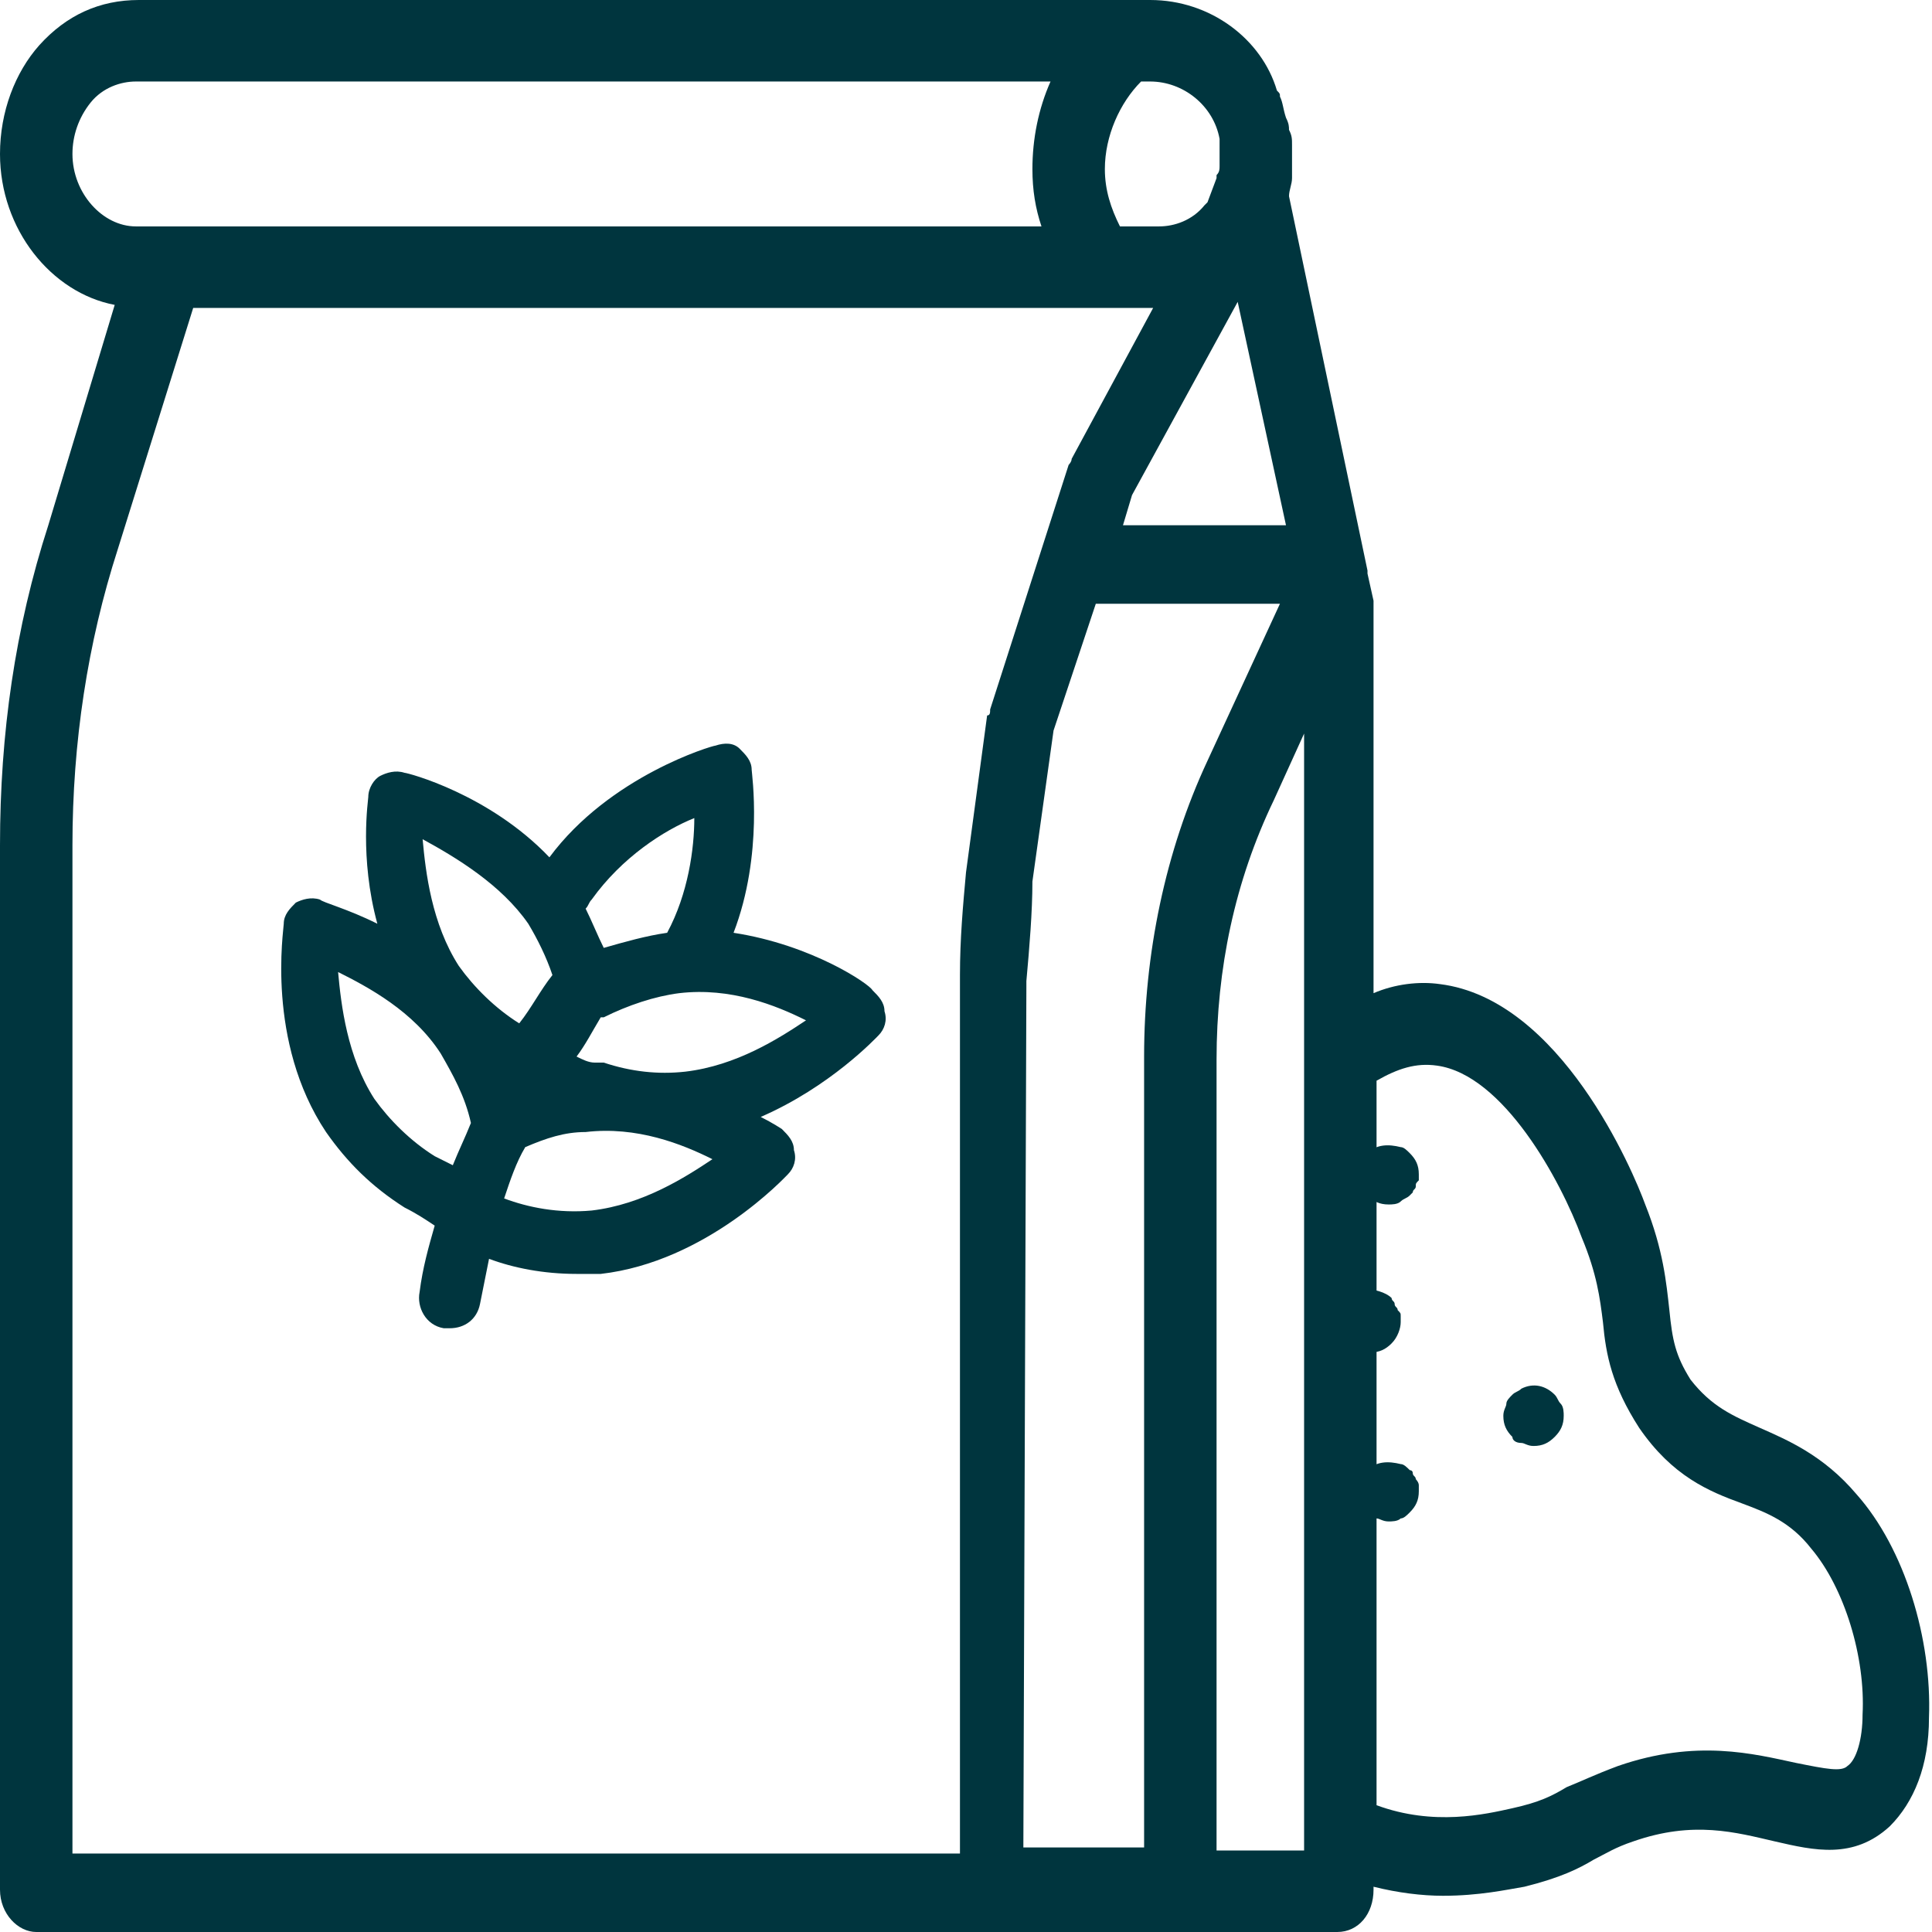
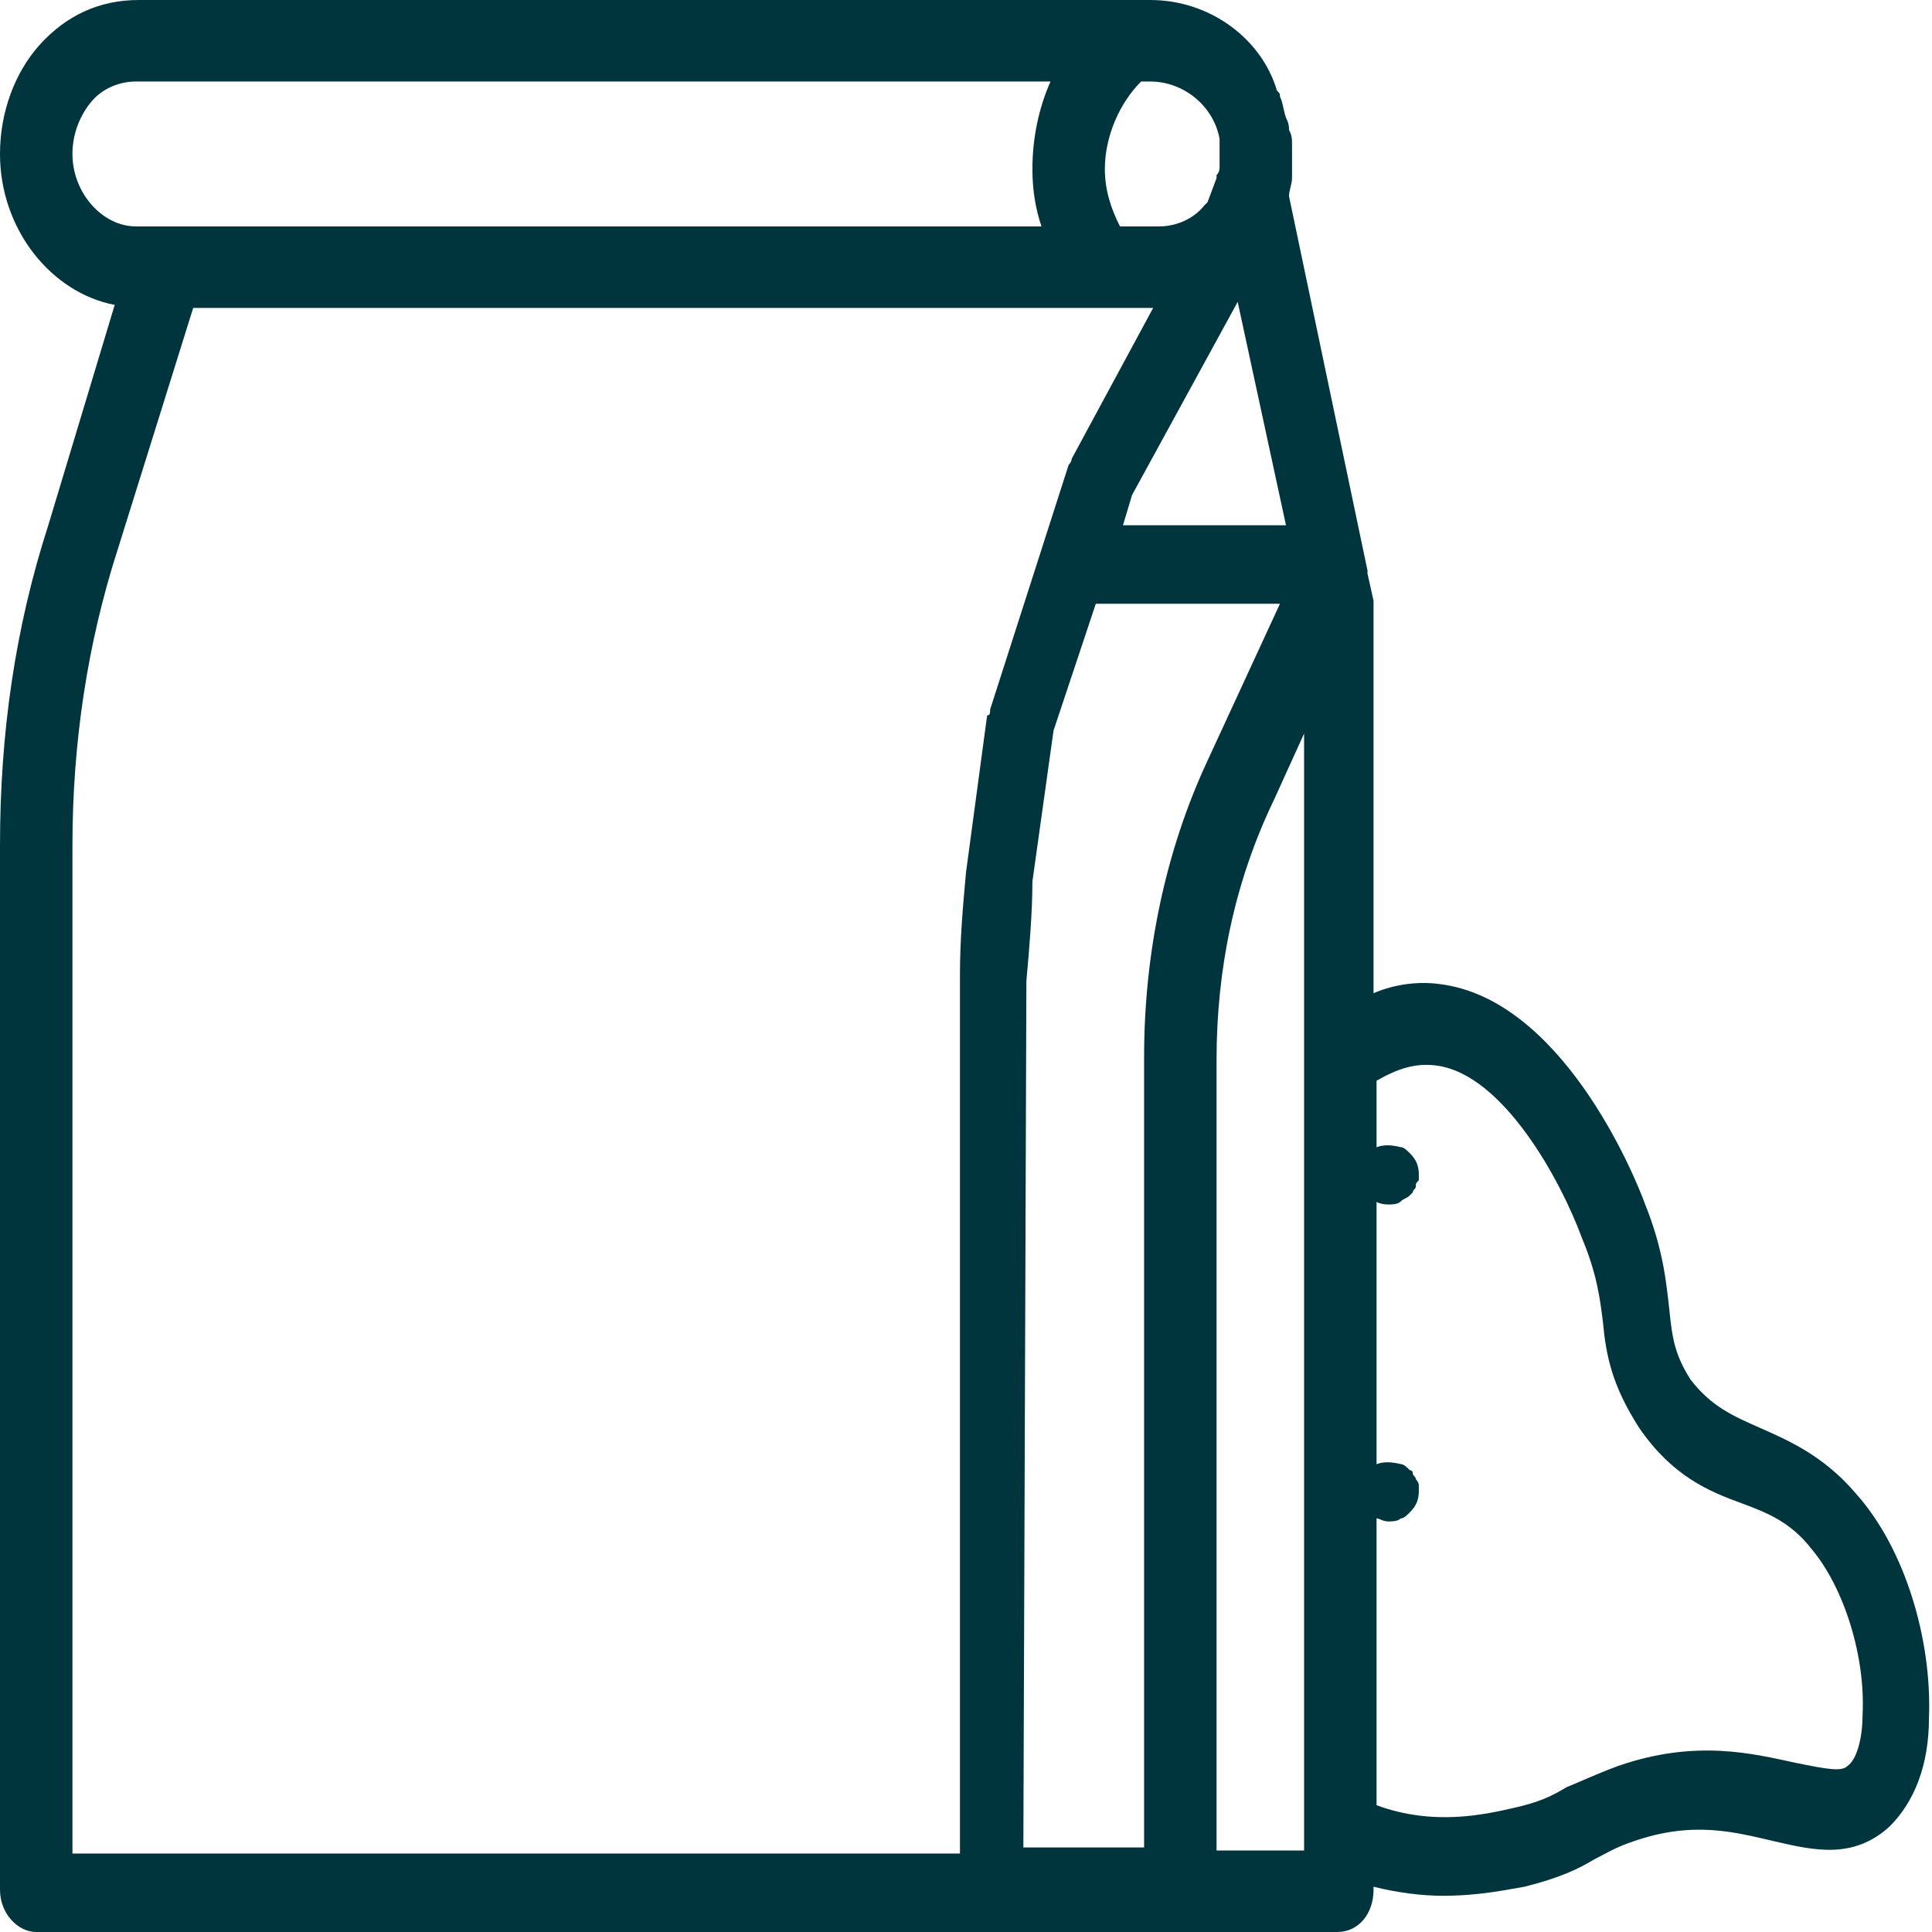
<svg xmlns="http://www.w3.org/2000/svg" version="1.1" id="Layer_1" x="0px" y="0px" viewBox="0 0 64 64" style="enable-background:new 0 0 64 64;" xml:space="preserve">
  <style type="text/css"> .st0{fill:#00353E;} </style>
-   <path class="st0" d="M24.3,30.9c1-2.6,0.6-5.3,0.6-5.4c0-0.3-0.2-0.5-0.4-0.7c-0.2-0.2-0.5-0.2-0.8-0.1c-0.1,0-3.5,1-5.5,3.7 c-2-2.1-4.7-2.8-4.8-2.8c-0.3-0.1-0.6,0-0.8,0.1s-0.4,0.4-0.4,0.7c0,0.1-0.3,2,0.3,4.2c-1-0.5-1.8-0.7-1.9-0.8 c-0.3-0.1-0.6,0-0.8,0.1c-0.2,0.2-0.4,0.4-0.4,0.7c0,0.2-0.6,3.9,1.4,6.9c0.7,1,1.5,1.8,2.6,2.5c0.4,0.2,0.7,0.4,1,0.6 c-0.2,0.7-0.4,1.4-0.5,2.2c-0.1,0.5,0.2,1.1,0.8,1.2c0.1,0,0.1,0,0.2,0c0.5,0,0.9-0.3,1-0.8c0.1-0.5,0.2-1,0.3-1.5 c0.8,0.3,1.8,0.5,2.9,0.5c0.3,0,0.5,0,0.8,0c3.5-0.4,6.1-3.2,6.2-3.3c0.2-0.2,0.3-0.5,0.2-0.8c0-0.3-0.2-0.5-0.4-0.7 c0,0-0.3-0.2-0.7-0.4c2.3-1,3.8-2.6,3.9-2.7c0.2-0.2,0.3-0.5,0.2-0.8c0-0.3-0.2-0.5-0.4-0.7C28.8,32.6,26.9,31.3,24.3,30.9z M23,27.1c0,1-0.2,2.5-0.9,3.8c-0.7,0.1-1.4,0.3-2.1,0.5c-0.2-0.4-0.4-0.9-0.6-1.3c0.1-0.1,0.1-0.2,0.2-0.3 C20.6,28.4,22,27.5,23,27.1z M17.5,30.6c0.3,0.5,0.6,1.1,0.8,1.7c-0.4,0.5-0.7,1.1-1.1,1.6c-0.8-0.5-1.5-1.2-2-1.9 c-0.9-1.4-1.1-3.1-1.2-4.2C15.1,28.4,16.6,29.3,17.5,30.6z M12.4,36.4c-0.9-1.4-1.1-3.1-1.2-4.2c1,0.5,2.5,1.3,3.4,2.7 c0.4,0.7,0.8,1.4,1,2.3c-0.2,0.5-0.4,0.9-0.6,1.4c-0.2-0.1-0.4-0.2-0.6-0.3C13.6,37.8,12.9,37.1,12.4,36.4z M19.6,40.1 c-1.1,0.1-2.1-0.1-2.9-0.4c0.2-0.6,0.4-1.2,0.7-1.7c0.7-0.3,1.3-0.5,2-0.5c1.7-0.2,3.2,0.4,4.2,0.9C22.7,39,21.3,39.9,19.6,40.1z M22.7,35.5c-0.9,0.1-1.8,0-2.7-0.3c0,0-0.1,0-0.1,0c0,0-0.1,0-0.1,0c0,0-0.1,0-0.1,0c-0.2,0-0.4-0.1-0.6-0.2 c0.3-0.4,0.5-0.8,0.8-1.3c0,0,0.1,0,0.1,0c0.8-0.4,1.7-0.7,2.5-0.8c1.7-0.2,3.2,0.4,4.2,0.9C25.8,34.4,24.4,35.3,22.7,35.5z" />
  <path class="st0" d="M0,28v34.6C0,63.4,0.6,64,1.2,64h31.5c0,0,0,0,0,0h11.6c0.7,0,1.2-0.6,1.2-1.4v-0.1c0.8,0.2,1.6,0.3,2.3,0.3 c1.2,0,2.1-0.2,2.7-0.3c1.2-0.3,1.8-0.6,2.3-0.9c0.4-0.2,0.7-0.4,1.3-0.6c2-0.7,3.4-0.3,4.7,0c1.3,0.3,2.6,0.6,3.8-0.5 c0.8-0.8,1.3-2,1.3-3.6c0.1-2.6-0.8-5.6-2.4-7.4c-1.1-1.3-2.3-1.8-3.2-2.2c-0.9-0.4-1.6-0.7-2.3-1.6c-0.5-0.8-0.6-1.3-0.7-2.3 c-0.1-0.9-0.2-2-0.8-3.5c-0.4-1.1-2.8-6.8-6.8-7.3c-0.7-0.1-1.5,0-2.2,0.3V20.2c0-0.1,0-0.2,0-0.3L45.3,19c0,0,0-0.1,0-0.1L42.7,6.5 c0-0.2,0.1-0.4,0.1-0.6c0-0.1,0-0.2,0-0.4c0-0.2,0-0.3,0-0.5c0,0,0-0.1,0-0.1c0,0,0-0.1,0-0.1c0-0.2,0-0.3-0.1-0.5 c0-0.1,0-0.2-0.1-0.4c-0.1-0.3-0.1-0.5-0.2-0.7c0-0.1,0-0.1-0.1-0.2C41.8,1.3,40.1,0,38.1,0h0h-0.7H4.6C3.3,0,2.2,0.5,1.3,1.5 C0.5,2.4,0,3.7,0,5.1c0,2.5,1.7,4.6,3.8,5l-2.2,7.3C0.5,20.8,0,24.3,0,28z M34,32.7l0-0.2c0.1-1.1,0.2-2.3,0.2-3.3l0.7-5l1.4-4.2 h6.1l-2.4,5.2c-1.4,3-2.1,6.4-2.1,9.8v26.2h-4L34,32.7z M41,10l1.6,7.4h-5.4l0.3-1L41,10z M40.3,61.3V35.1c0-3,0.6-5.9,1.9-8.6 l1-2.2v37H40.3z M47.6,35.3c2.2,0.3,4.1,3.8,4.8,5.7c0.5,1.2,0.6,2,0.7,2.8c0.1,1.1,0.3,2.1,1.2,3.5c1.1,1.6,2.3,2.1,3.4,2.5 c0.8,0.3,1.6,0.6,2.3,1.5c1.1,1.3,1.8,3.6,1.7,5.5c0,0.8-0.2,1.5-0.5,1.7c-0.2,0.2-0.7,0.1-1.7-0.1c-1.4-0.3-3.3-0.8-5.9,0.1 c-0.8,0.3-1.2,0.5-1.7,0.7c-0.5,0.3-0.9,0.5-1.8,0.7c-0.9,0.2-2.6,0.6-4.5-0.1V35.8C46.3,35.4,46.9,35.2,47.6,35.3z M38.1,2.7 c1.1,0,2.1,0.8,2.3,1.9c0,0,0,0.1,0,0.1c0,0.1,0,0.2,0,0.3c0,0.1,0,0.2,0,0.3c0,0.1,0,0.1,0,0.2c0,0.1,0,0.2-0.1,0.3 c0,0,0,0.1,0,0.1L40,6.7c0,0-0.1,0.1-0.1,0.1c-0.4,0.5-1,0.7-1.5,0.7h-1.3c-0.3-0.6-0.5-1.2-0.5-1.9c0-1.1,0.5-2.2,1.2-2.9H38.1z M2.4,5.1c0-0.6,0.2-1.2,0.6-1.7c0.4-0.5,1-0.7,1.5-0.7h30.3c-0.4,0.9-0.6,1.9-0.6,2.9c0,0.7,0.1,1.3,0.3,1.9h-30 C3.4,7.5,2.4,6.4,2.4,5.1z M2.4,28c0-3.4,0.5-6.7,1.5-9.8l2.5-8h30.2h1.6l-2.7,5c0,0.1-0.1,0.2-0.1,0.2l-2.6,8.1 c0,0.1,0,0.2-0.1,0.2l-0.7,5.2c-0.1,1.1-0.2,2.2-0.2,3.4l0,29.1H2.4V28z" />
  <path class="st0" d="M45.1,39.3c0,0.1,0.1,0.1,0.1,0.2c0,0.1,0.1,0.1,0.1,0.1c0.2,0.2,0.4,0.3,0.7,0.3c0.1,0,0.3,0,0.4-0.1 c0.1-0.1,0.2-0.1,0.3-0.2c0,0,0.1-0.1,0.1-0.1c0-0.1,0.1-0.1,0.1-0.2c0-0.1,0-0.1,0.1-0.2c0-0.1,0-0.1,0-0.2c0-0.3-0.1-0.5-0.3-0.7 c-0.1-0.1-0.2-0.2-0.3-0.2c-0.4-0.1-0.8-0.1-1.1,0.2c-0.2,0.2-0.3,0.4-0.3,0.7c0,0.1,0,0.1,0,0.2C45,39.1,45,39.2,45.1,39.3z" />
-   <path class="st0" d="M44.7,44.5c0,0,0.1,0.1,0.1,0.1s0.1,0.1,0.2,0.1c0.1,0,0.1,0,0.2,0.1c0.1,0,0.1,0,0.2,0c0.3,0,0.5-0.1,0.7-0.3 c0.2-0.2,0.3-0.5,0.3-0.7c0-0.1,0-0.1,0-0.2c0-0.1,0-0.1-0.1-0.2c0-0.1-0.1-0.1-0.1-0.2c0-0.1-0.1-0.1-0.1-0.2 c-0.2-0.2-0.6-0.3-0.9-0.3c-0.1,0-0.1,0-0.2,0.1c-0.1,0-0.1,0.1-0.2,0.1c0,0-0.1,0.1-0.1,0.1c-0.1,0.1-0.1,0.1-0.1,0.2 c0,0.1-0.1,0.1-0.1,0.2c0,0.1,0,0.1,0,0.2c0,0.1,0,0.1,0,0.2C44.4,44.1,44.5,44.3,44.7,44.5z" />
-   <path class="st0" d="M50.4,47.8c0.1,0,0.2,0.1,0.4,0.1c0.3,0,0.5-0.1,0.7-0.3c0.2-0.2,0.3-0.4,0.3-0.7c0-0.1,0-0.3-0.1-0.4 c-0.1-0.1-0.1-0.2-0.2-0.3c-0.3-0.3-0.7-0.4-1.1-0.2c-0.1,0.1-0.2,0.1-0.3,0.2c-0.1,0.1-0.2,0.2-0.2,0.3c0,0.1-0.1,0.2-0.1,0.4 c0,0.3,0.1,0.5,0.3,0.7C50.1,47.7,50.2,47.8,50.4,47.8z" />
  <path class="st0" d="M46.9,49c0-0.1-0.1-0.1-0.1-0.2c0-0.1-0.1-0.1-0.1-0.1c-0.1-0.1-0.2-0.2-0.3-0.2c-0.4-0.1-0.8-0.1-1.1,0.2 c0,0-0.1,0.1-0.1,0.1c0,0-0.1,0.1-0.1,0.2c0,0.1,0,0.1-0.1,0.2c0,0.1,0,0.1,0,0.2c0,0.3,0.1,0.5,0.3,0.7c0.1,0.1,0.2,0.2,0.3,0.2 c0.1,0,0.2,0.1,0.4,0.1c0.1,0,0.3,0,0.4-0.1c0.1,0,0.2-0.1,0.3-0.2c0.2-0.2,0.3-0.4,0.3-0.7c0-0.1,0-0.1,0-0.2 C47,49.1,46.9,49,46.9,49z" />
</svg>